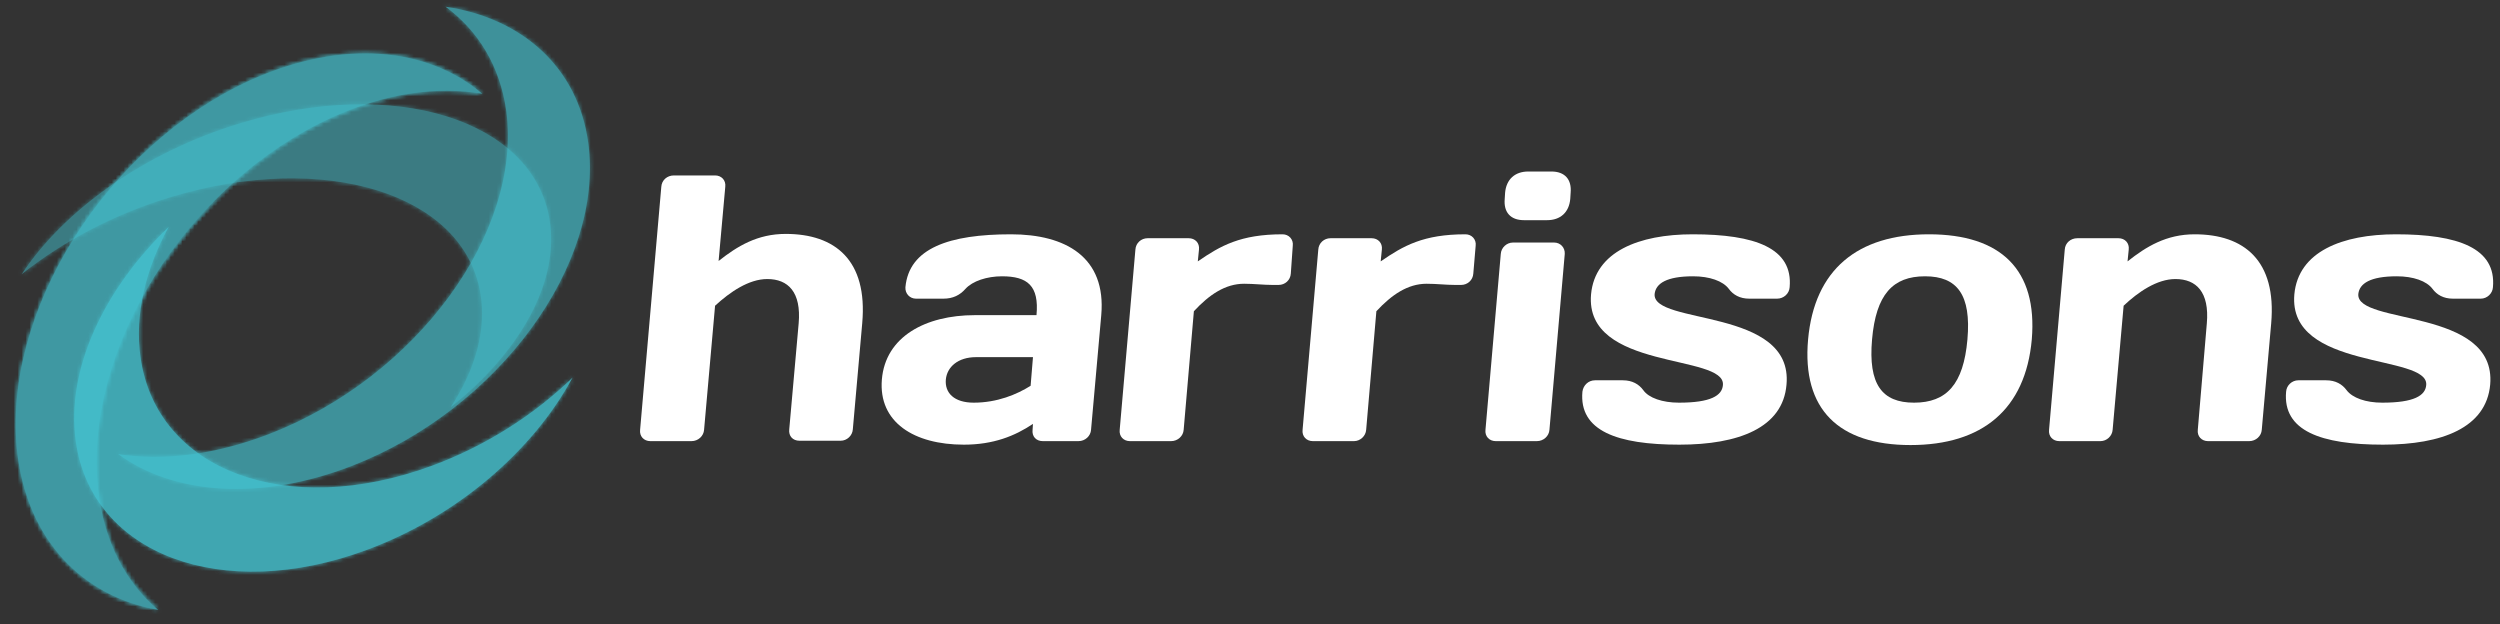
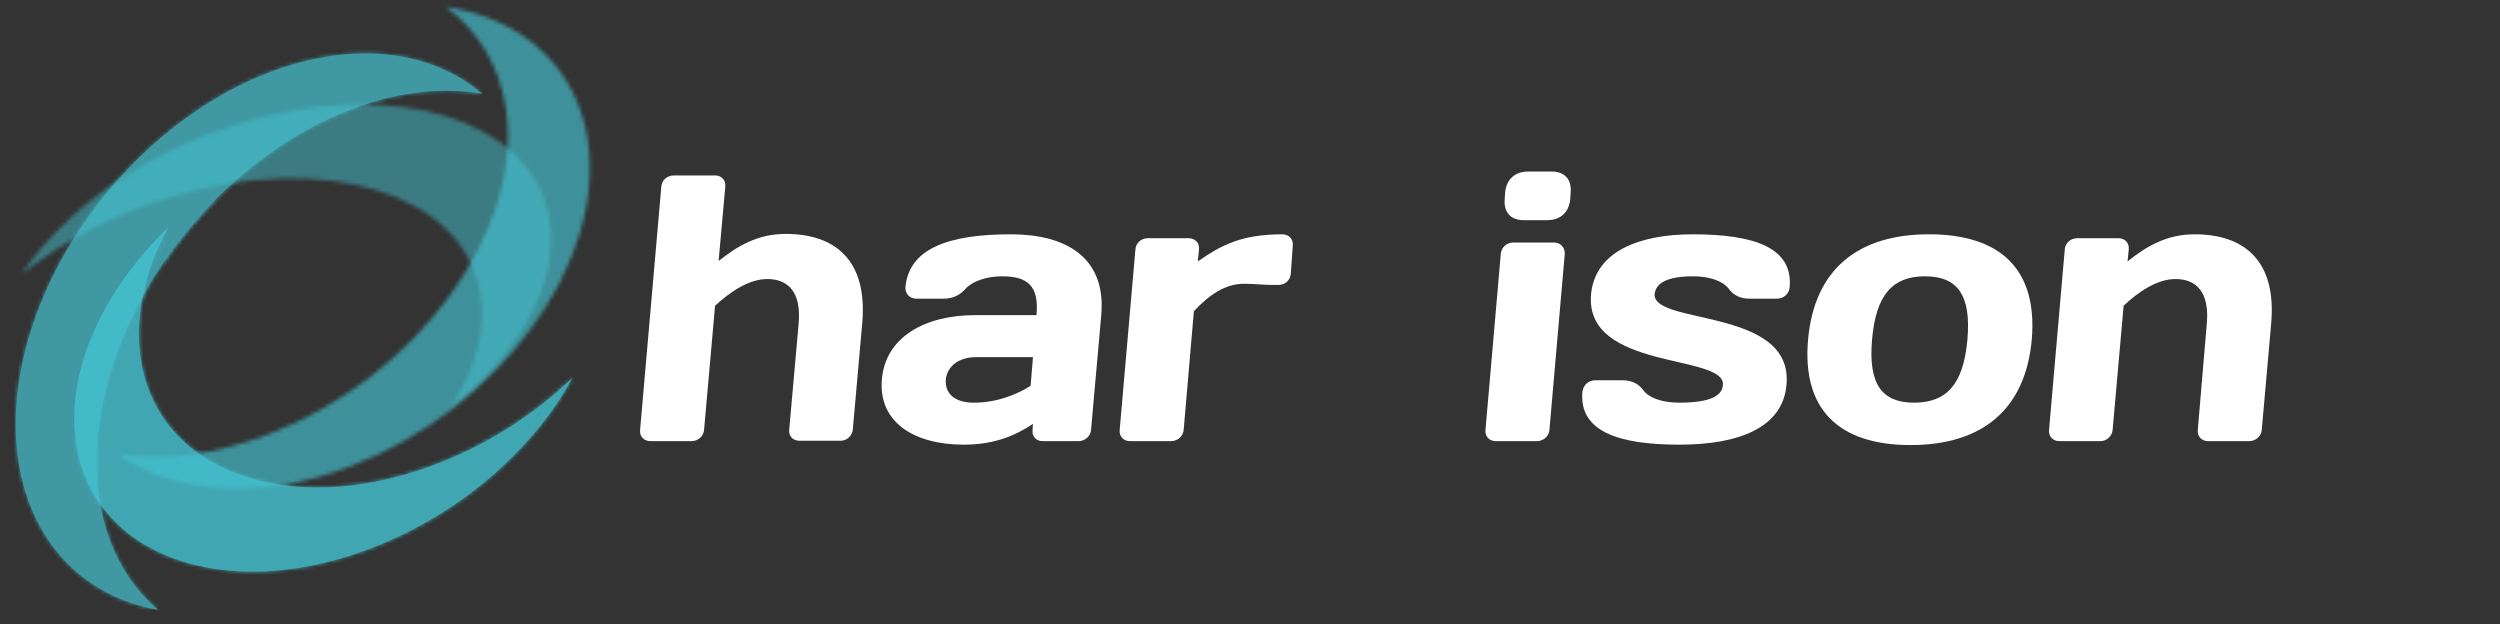
<svg xmlns="http://www.w3.org/2000/svg" width="637" height="159" viewBox="0 0 637 159" fill="none">
  <rect x="0" y="0" width="637" height="159" fill="#333333" stroke="none" />
  <g opacity="0.65">
-     <path d="M113.5 1.7C121.8 7.8 127.4 16.8 129 28.3C133.1 59.2 106.1 96 68.8 110.5C54.9 115.9 41.6 117.5 30.1 115.7C44.2 126 66.2 127.8 89.7 118.7C127 104.2 154 67.4 149.9 36.5C147.3 17.1 133 4.6 113.5 1.7Z" fill="#44C3D1" />
    <mask id="mask0_952_78" style="mask-type:luminance" maskUnits="userSpaceOnUse" x="30" y="1" width="121" height="124">
      <path d="M113.5 1.7C121.8 7.8 127.4 16.8 129 28.3C133.1 59.2 106.1 96 68.8 110.5C54.9 115.9 41.6 117.5 30.1 115.7C44.2 126 66.2 127.8 89.7 118.7C127 104.2 154 67.4 149.9 36.5C147.3 17.1 133 4.6 113.5 1.7Z" fill="white" />
    </mask>
    <g mask="url(#mask0_952_78)">
      <path d="M152.1 0.1H28.2V126.2H152.1V0.1Z" fill="#44C3D1" />
    </g>
  </g>
  <g opacity="0.7">
    <path d="M84.6 29.9C98.3 23.7 111.5 21.9 122.9 23.9C108.9 12 87.2 9.9 63.9 20.4C27 37.2 0.4 79.6 4.4 115.3C7 137.6 21 152 40.3 155.4C32 148.4 26.5 138 25 124.8C21 89.1 47.7 46.7 84.6 29.9Z" fill="#44C3D1" />
    <mask id="mask1_952_78" style="mask-type:luminance" maskUnits="userSpaceOnUse" x="4" y="13" width="119" height="143">
      <path d="M84.6 29.9C98.3 23.7 111.5 21.9 122.9 23.9C108.9 12 87.2 9.9 63.9 20.4C27 37.2 0.4 79.6 4.4 115.3C7 137.6 21 152 40.3 155.4C32 148.4 26.5 138 25 124.8C21 89.1 47.7 46.7 84.6 29.9Z" fill="white" />
    </mask>
    <g mask="url(#mask1_952_78)">
      <path d="M123 9.9H0.4V155.4H123V9.9Z" fill="#44C3D1" />
    </g>
    <mask id="mask2_952_78" style="mask-type:luminance" maskUnits="userSpaceOnUse" x="4" y="13" width="119" height="143">
      <path d="M84.6 29.9C98.3 23.7 111.5 21.9 122.9 23.9C108.9 12 87.2 9.9 63.9 20.4C27 37.2 0.4 79.6 4.4 115.3C7 137.6 21 152 40.3 155.4C32 148.4 26.5 138 25 124.8C21 89.1 47.7 46.7 84.6 29.9Z" fill="white" />
    </mask>
    <g mask="url(#mask2_952_78)">
      <path d="M169.2 51.3H42.1V181.1H169.2V51.3Z" fill="#44C3D1" />
    </g>
    <mask id="mask3_952_78" style="mask-type:luminance" maskUnits="userSpaceOnUse" x="4" y="13" width="119" height="143">
-       <path d="M84.6 29.9C98.3 23.7 111.5 21.9 122.9 23.9C108.9 12 87.2 9.9 63.9 20.4C27 37.2 0.4 79.6 4.4 115.3C7 137.6 21 152 40.3 155.4C32 148.4 26.5 138 25 124.8C21 89.1 47.7 46.7 84.6 29.9Z" fill="white" />
-     </mask>
+       </mask>
    <g mask="url(#mask3_952_78)">
      <path d="M126.3 10.2H0.5V158.9H126.3V10.2Z" fill="#44C3D1" />
    </g>
  </g>
  <g opacity="0.5">
-     <path d="M122.4 74.7C124 84.1 121.1 94.2 114.8 103.8C132.5 89.7 142.7 71.8 140 55.8C135.7 30.4 100.4 19.5 61.2 31.4C36.5 38.9 16.2 53.7 5.5 69.9C15.9 61.6 29 54.6 43.6 50.2C82.8 38.4 118.1 49.3 122.4 74.7Z" fill="#44C3D1" />
    <mask id="mask4_952_78" style="mask-type:luminance" maskUnits="userSpaceOnUse" x="5" y="26" width="136" height="78">
      <path d="M122.4 74.7C124 84.1 121.1 94.2 114.8 103.8C132.5 89.7 142.7 71.8 140 55.8C135.7 30.4 100.4 19.5 61.2 31.4C36.5 38.9 16.2 53.7 5.5 69.9C15.9 61.6 29 54.6 43.6 50.2C82.8 38.4 118.1 49.3 122.4 74.7Z" fill="white" />
    </mask>
    <g mask="url(#mask4_952_78)">
      <path d="M141.5 23.1H4.3V107.4H141.5V23.1Z" fill="#44C3D1" />
    </g>
  </g>
  <g opacity="0.8">
    <path d="M19.3 112.4C23.3 141.3 56.6 153.8 93.5 140.1C116.7 131.5 135.9 114.7 145.9 96.2C136.1 105.7 123.8 113.6 110 118.7C73.1 132.3 39.8 119.9 35.8 91C34.3 80.3 37 68.7 43 57.8C26.4 73.8 16.8 94.2 19.3 112.4Z" fill="#44C3D1" />
    <mask id="mask5_952_78" style="mask-type:luminance" maskUnits="userSpaceOnUse" x="18" y="57" width="128" height="89">
-       <path d="M19.3 112.4C23.3 141.3 56.6 153.8 93.5 140.1C116.7 131.5 135.9 114.7 145.9 96.2C136.1 105.7 123.8 113.6 110 118.7C73.1 132.3 39.8 119.9 35.8 91C34.3 80.3 37 68.7 43 57.8C26.4 73.8 16.8 94.2 19.3 112.4Z" fill="white" />
+       <path d="M19.3 112.4C23.3 141.3 56.6 153.8 93.5 140.1C116.7 131.5 135.9 114.7 145.9 96.2C136.1 105.7 123.8 113.6 110 118.7C73.1 132.3 39.8 119.9 35.8 91C34.3 80.3 37 68.7 43 57.8Z" fill="white" />
    </mask>
    <g mask="url(#mask5_952_78)">
      <path d="M147 53.7H17.8V149.6H147V53.7Z" fill="#44C3D1" />
    </g>
  </g>
  <path d="M203.5 82.4C204.2 74.4 200.8 71.1 195.5 71.1C190.8 71.1 186 74.4 182.2 77.9L179.4 109.5C179.3 111.1 177.9 112.4 176.2 112.4H165.7C164.1 112.4 162.9 111.2 163.1 109.5L168.5 47.6C168.6 45.9 170 44.7 171.7 44.7H182.2C183.8 44.7 185 45.9 184.8 47.6L183.1 66.5C187.9 62.7 193 59.6 200.2 59.6C212.8 59.6 221.1 66.3 219.7 82.3L217.3 109.4C217.2 111 215.8 112.3 214.2 112.3H203.7C202 112.3 200.9 111.1 201.1 109.4L203.5 82.4Z" fill="white" />
  <path d="M262.6 98.3L263.2 91H248.7C244.1 91 241.3 93.5 241 96.7C240.7 100.1 243.1 102.6 248.1 102.6C254.1 102.6 259.1 100.5 262.6 98.3ZM246 73.6C244.6 75.2 242.8 76.1 240.4 76.1H233.4C231.8 76.1 230.6 74.8 230.7 73.2C231.6 63.2 241.9 59.7 257.6 59.7C271.5 59.7 281.9 65.5 280.6 80.3L278 109.5C277.9 111.1 276.5 112.4 274.8 112.4H265.7C264 112.4 262.9 111.2 263.1 109.5L263.2 108C258.6 111.1 253.1 113.3 245.6 113.3C232.9 113.3 223.8 107.6 224.7 96.7C225.6 85.8 235.8 80.3 248.4 80.3H264.1C264.8 72.8 261.8 70.4 255.3 70.4C251.5 70.4 247.8 71.6 246 73.6Z" fill="white" />
  <path d="M328.9 69.7C328.8 71.4 327.4 72.6 325.8 72.6H324.2C322 72.6 319.5 72.3 317 72.3C312.2 72.3 308.1 75.1 304.2 79.3L301.6 109.5C301.5 111.1 300.1 112.4 298.4 112.4H287.9C286.3 112.4 285.1 111.2 285.3 109.5L289.3 63.6C289.4 61.9 290.8 60.7 292.4 60.7H302.9C304.5 60.7 305.7 61.9 305.5 63.6L305.2 66.6C311 62.6 316.1 59.7 326.8 59.7C328.4 59.7 329.6 61 329.4 62.6L328.9 69.7Z" fill="white" />
-   <path d="M375.4 69.7C375.3 71.4 373.9 72.6 372.3 72.6H370.7C368.5 72.6 366 72.3 363.5 72.3C358.7 72.3 354.6 75.1 350.7 79.3L348.1 109.5C348 111.1 346.6 112.4 345 112.4H334.5C332.9 112.4 331.7 111.2 331.9 109.5L335.9 63.6C336 61.9 337.4 60.7 339 60.7H349.5C351.1 60.7 352.3 61.9 352.1 63.6L351.8 66.6C357.6 62.6 362.7 59.7 373.4 59.7C375 59.7 376.2 61 376 62.6L375.4 69.7Z" fill="white" />
  <path d="M383.5 49.1C383.8 45.7 386 43.7 389.4 43.7H395.3C398.7 43.7 400.5 45.7 400.2 49.1L400.1 50.7C399.8 54.1 397.6 56.1 394.2 56.1H388.3C384.9 56.1 383.1 54.1 383.4 50.7L383.5 49.1ZM381.1 112.4C379.5 112.4 378.3 111.2 378.5 109.5L382.4 64.7C382.5 63.1 383.9 61.8 385.5 61.8H396C397.6 61.8 398.8 63.1 398.7 64.7L394.8 109.5C394.7 111.1 393.3 112.4 391.6 112.4H381.1Z" fill="white" />
  <path d="M427.9 113.3C412.1 113.3 402.3 109.8 403.2 99.8C403.4 98.2 404.7 96.9 406.4 96.9H413.5C415.9 96.9 417.6 97.9 418.7 99.4C420.1 101.4 423.6 102.6 427.8 102.6C435.9 102.6 438.8 100.8 439 98.1C439.7 90.1 403.7 94.5 405.4 75C406.4 64.1 417.6 59.7 431.3 59.7C447.2 59.7 456.9 63.2 456 73.2C455.9 74.8 454.5 76.1 452.8 76.1H445.7C443.3 76.1 441.6 75.1 440.5 73.6C439 71.6 435.6 70.4 431.4 70.4C424.7 70.4 421.9 72.2 421.6 74.9C420.9 82.9 457 78.3 455.2 98C454.3 109 443 113.3 427.9 113.3Z" fill="white" />
  <path d="M501.3 86.5C502.3 75.1 498.7 70.4 490.5 70.4C482.3 70.4 478 75 477 86.5C476 97.9 479.5 102.6 487.7 102.6C496 102.6 500.3 97.9 501.3 86.5ZM517.7 86.5C516.1 104.3 505.1 113.4 486.8 113.4C468.5 113.4 459.1 104.3 460.7 86.5C462.3 68.7 473.3 59.7 491.5 59.7C509.8 59.7 519.2 68.7 517.7 86.5Z" fill="white" />
  <path d="M562.3 82.4C563 74.4 559.6 71.1 554.3 71.1C549.6 71.1 544.8 74.4 541.1 77.9L538.3 109.5C538.2 111.1 536.8 112.4 535.2 112.4H524.7C523.1 112.4 521.9 111.2 522.1 109.5L526.1 63.6C526.2 61.9 527.6 60.7 529.3 60.7H539.8C541.4 60.7 542.6 61.9 542.4 63.6L542.1 66.6C546.9 62.8 552 59.7 559.2 59.7C571.8 59.7 580.1 66.4 578.7 82.4L576.3 109.5C576.2 111.1 574.8 112.4 573.1 112.4H562.6C561 112.4 559.8 111.2 560 109.5L562.3 82.4Z" fill="white" />
-   <path d="M607.2 113.3C591.4 113.3 581.6 109.8 582.5 99.8C582.6 98.2 584 96.9 585.6 96.9H592.7C595.1 96.9 596.8 97.9 597.9 99.4C599.4 101.4 602.8 102.6 607 102.6C615.1 102.6 618 100.8 618.2 98.1C618.9 90.1 582.9 94.5 584.6 75C585.6 64.1 596.8 59.7 610.5 59.7C626.3 59.7 636.1 63.2 635.2 73.2C635.1 74.8 633.7 76.1 632.1 76.1H625C622.6 76.1 620.9 75.1 619.8 73.6C618.3 71.6 614.9 70.4 610.7 70.4C604 70.4 601.2 72.2 600.9 74.9C600.2 82.9 636.2 78.3 634.5 98C633.5 109 622.2 113.3 607.2 113.3Z" fill="white" />
</svg>